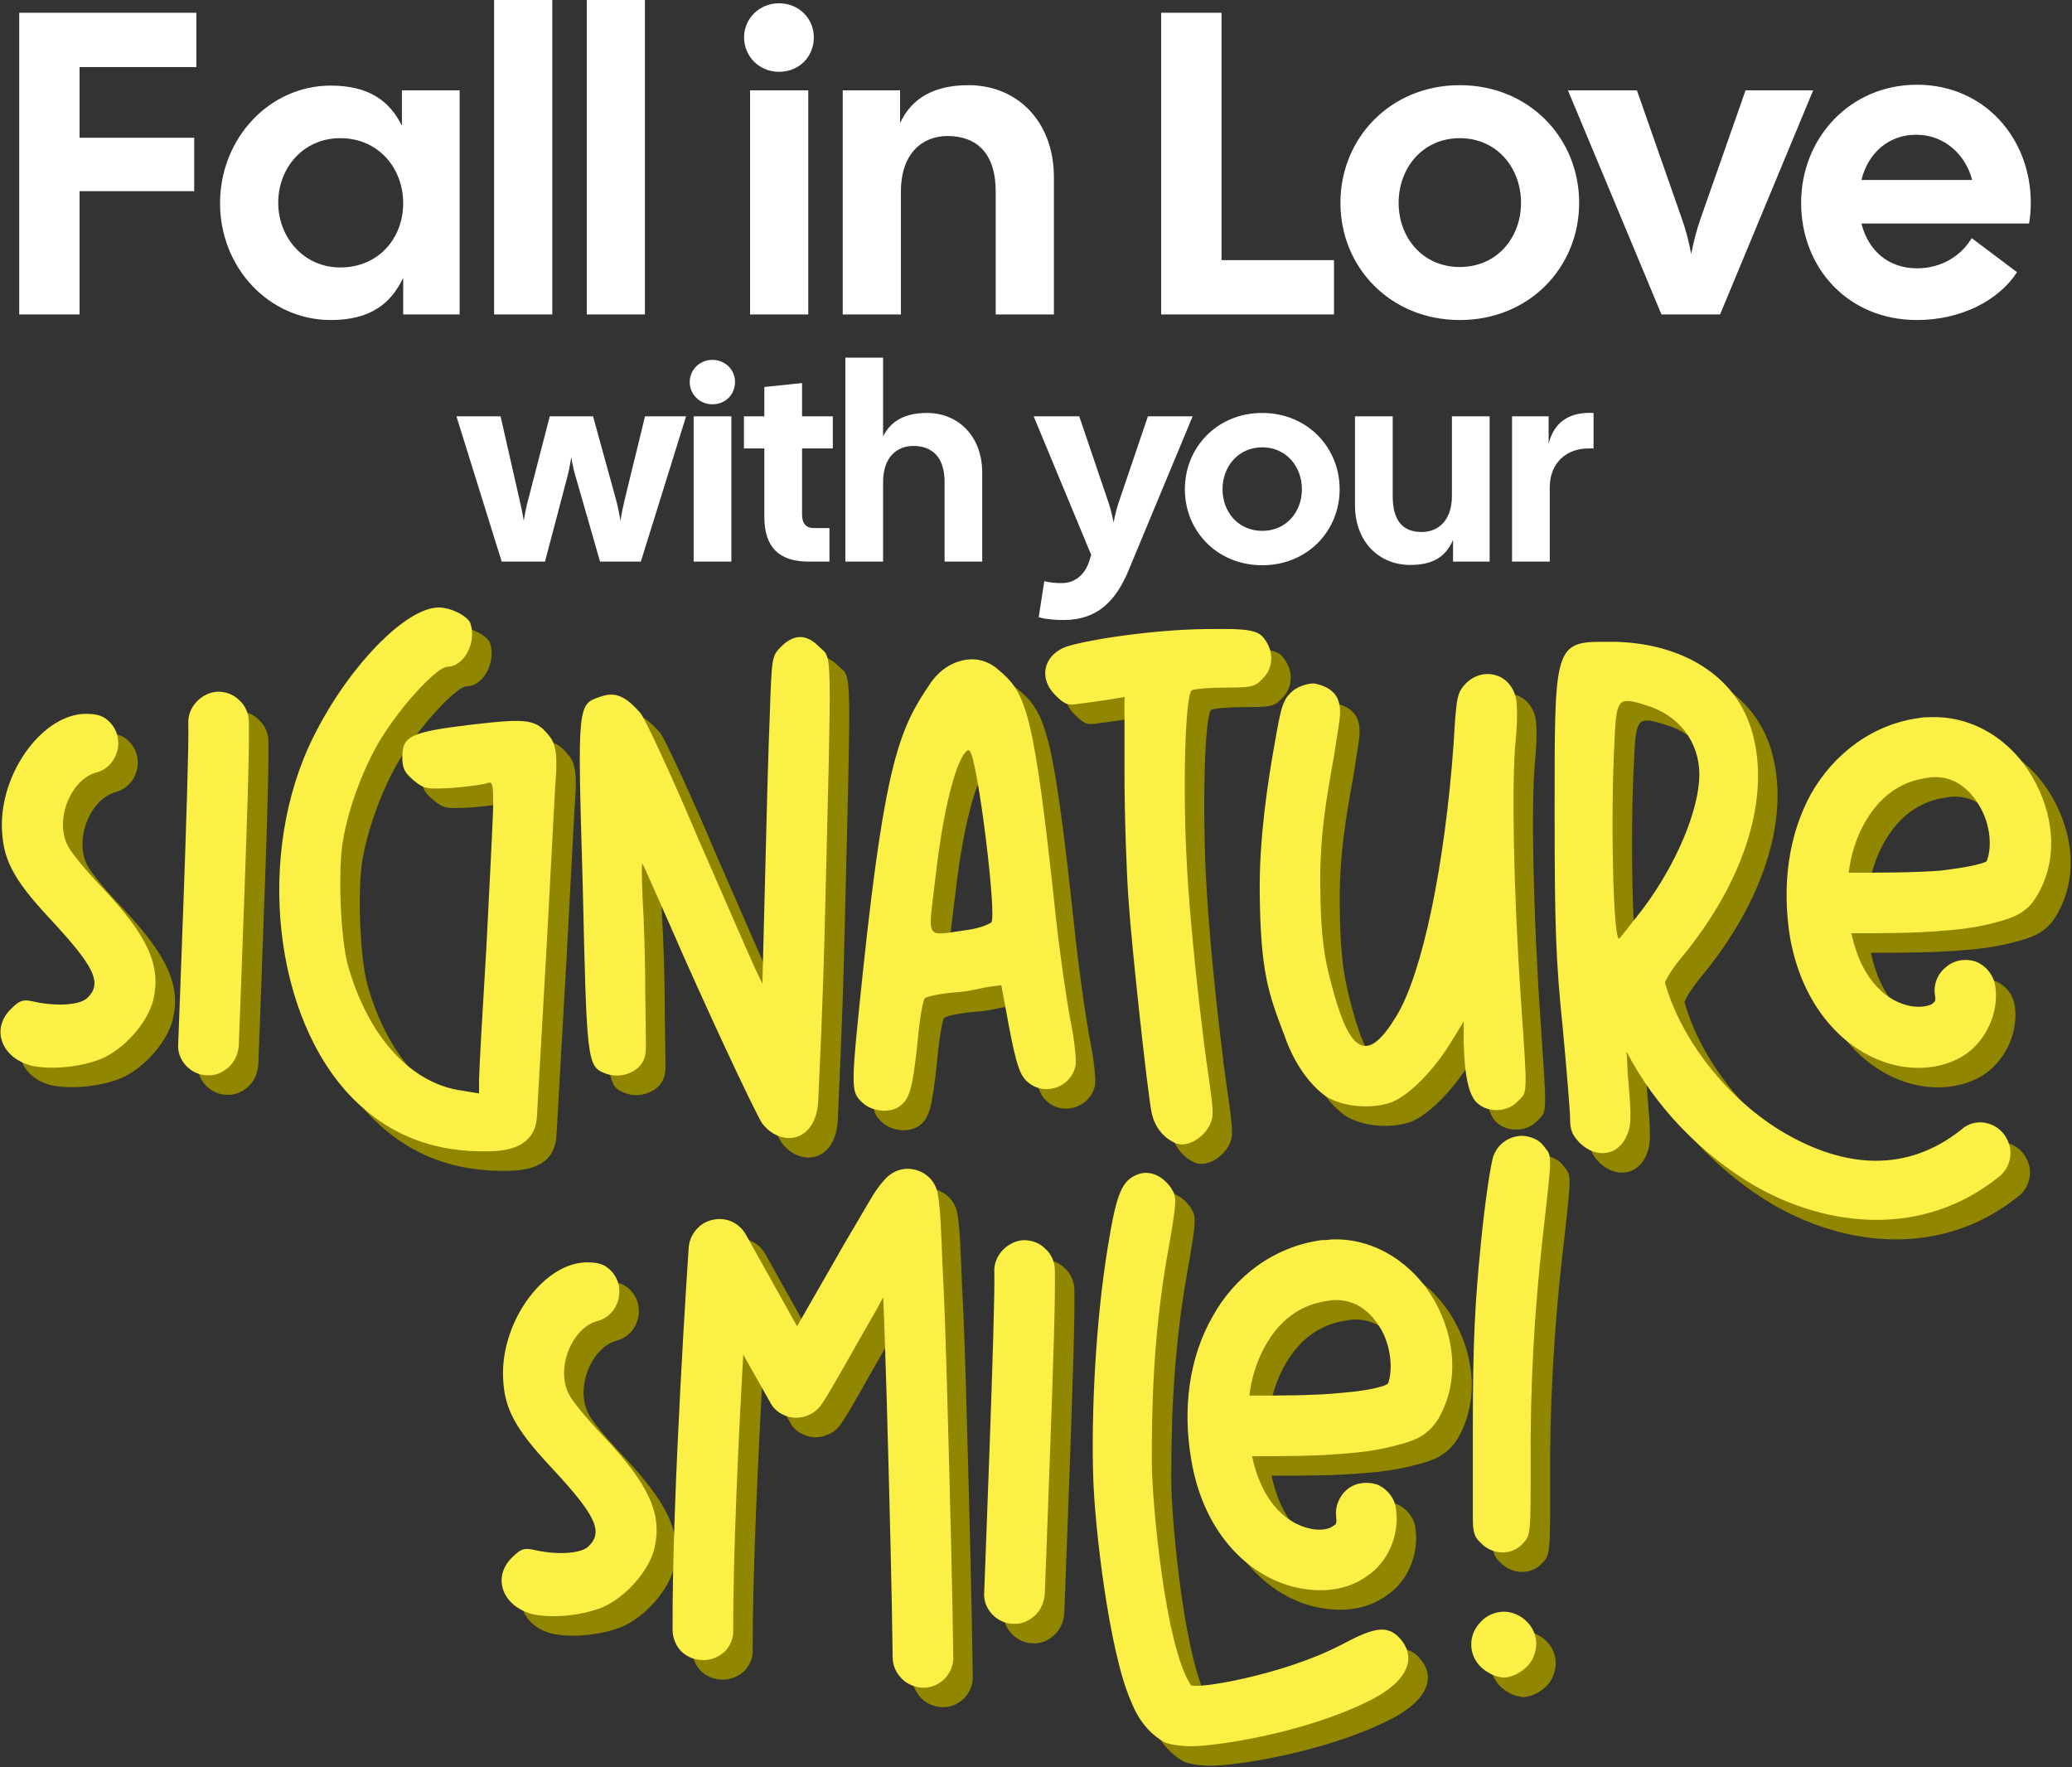
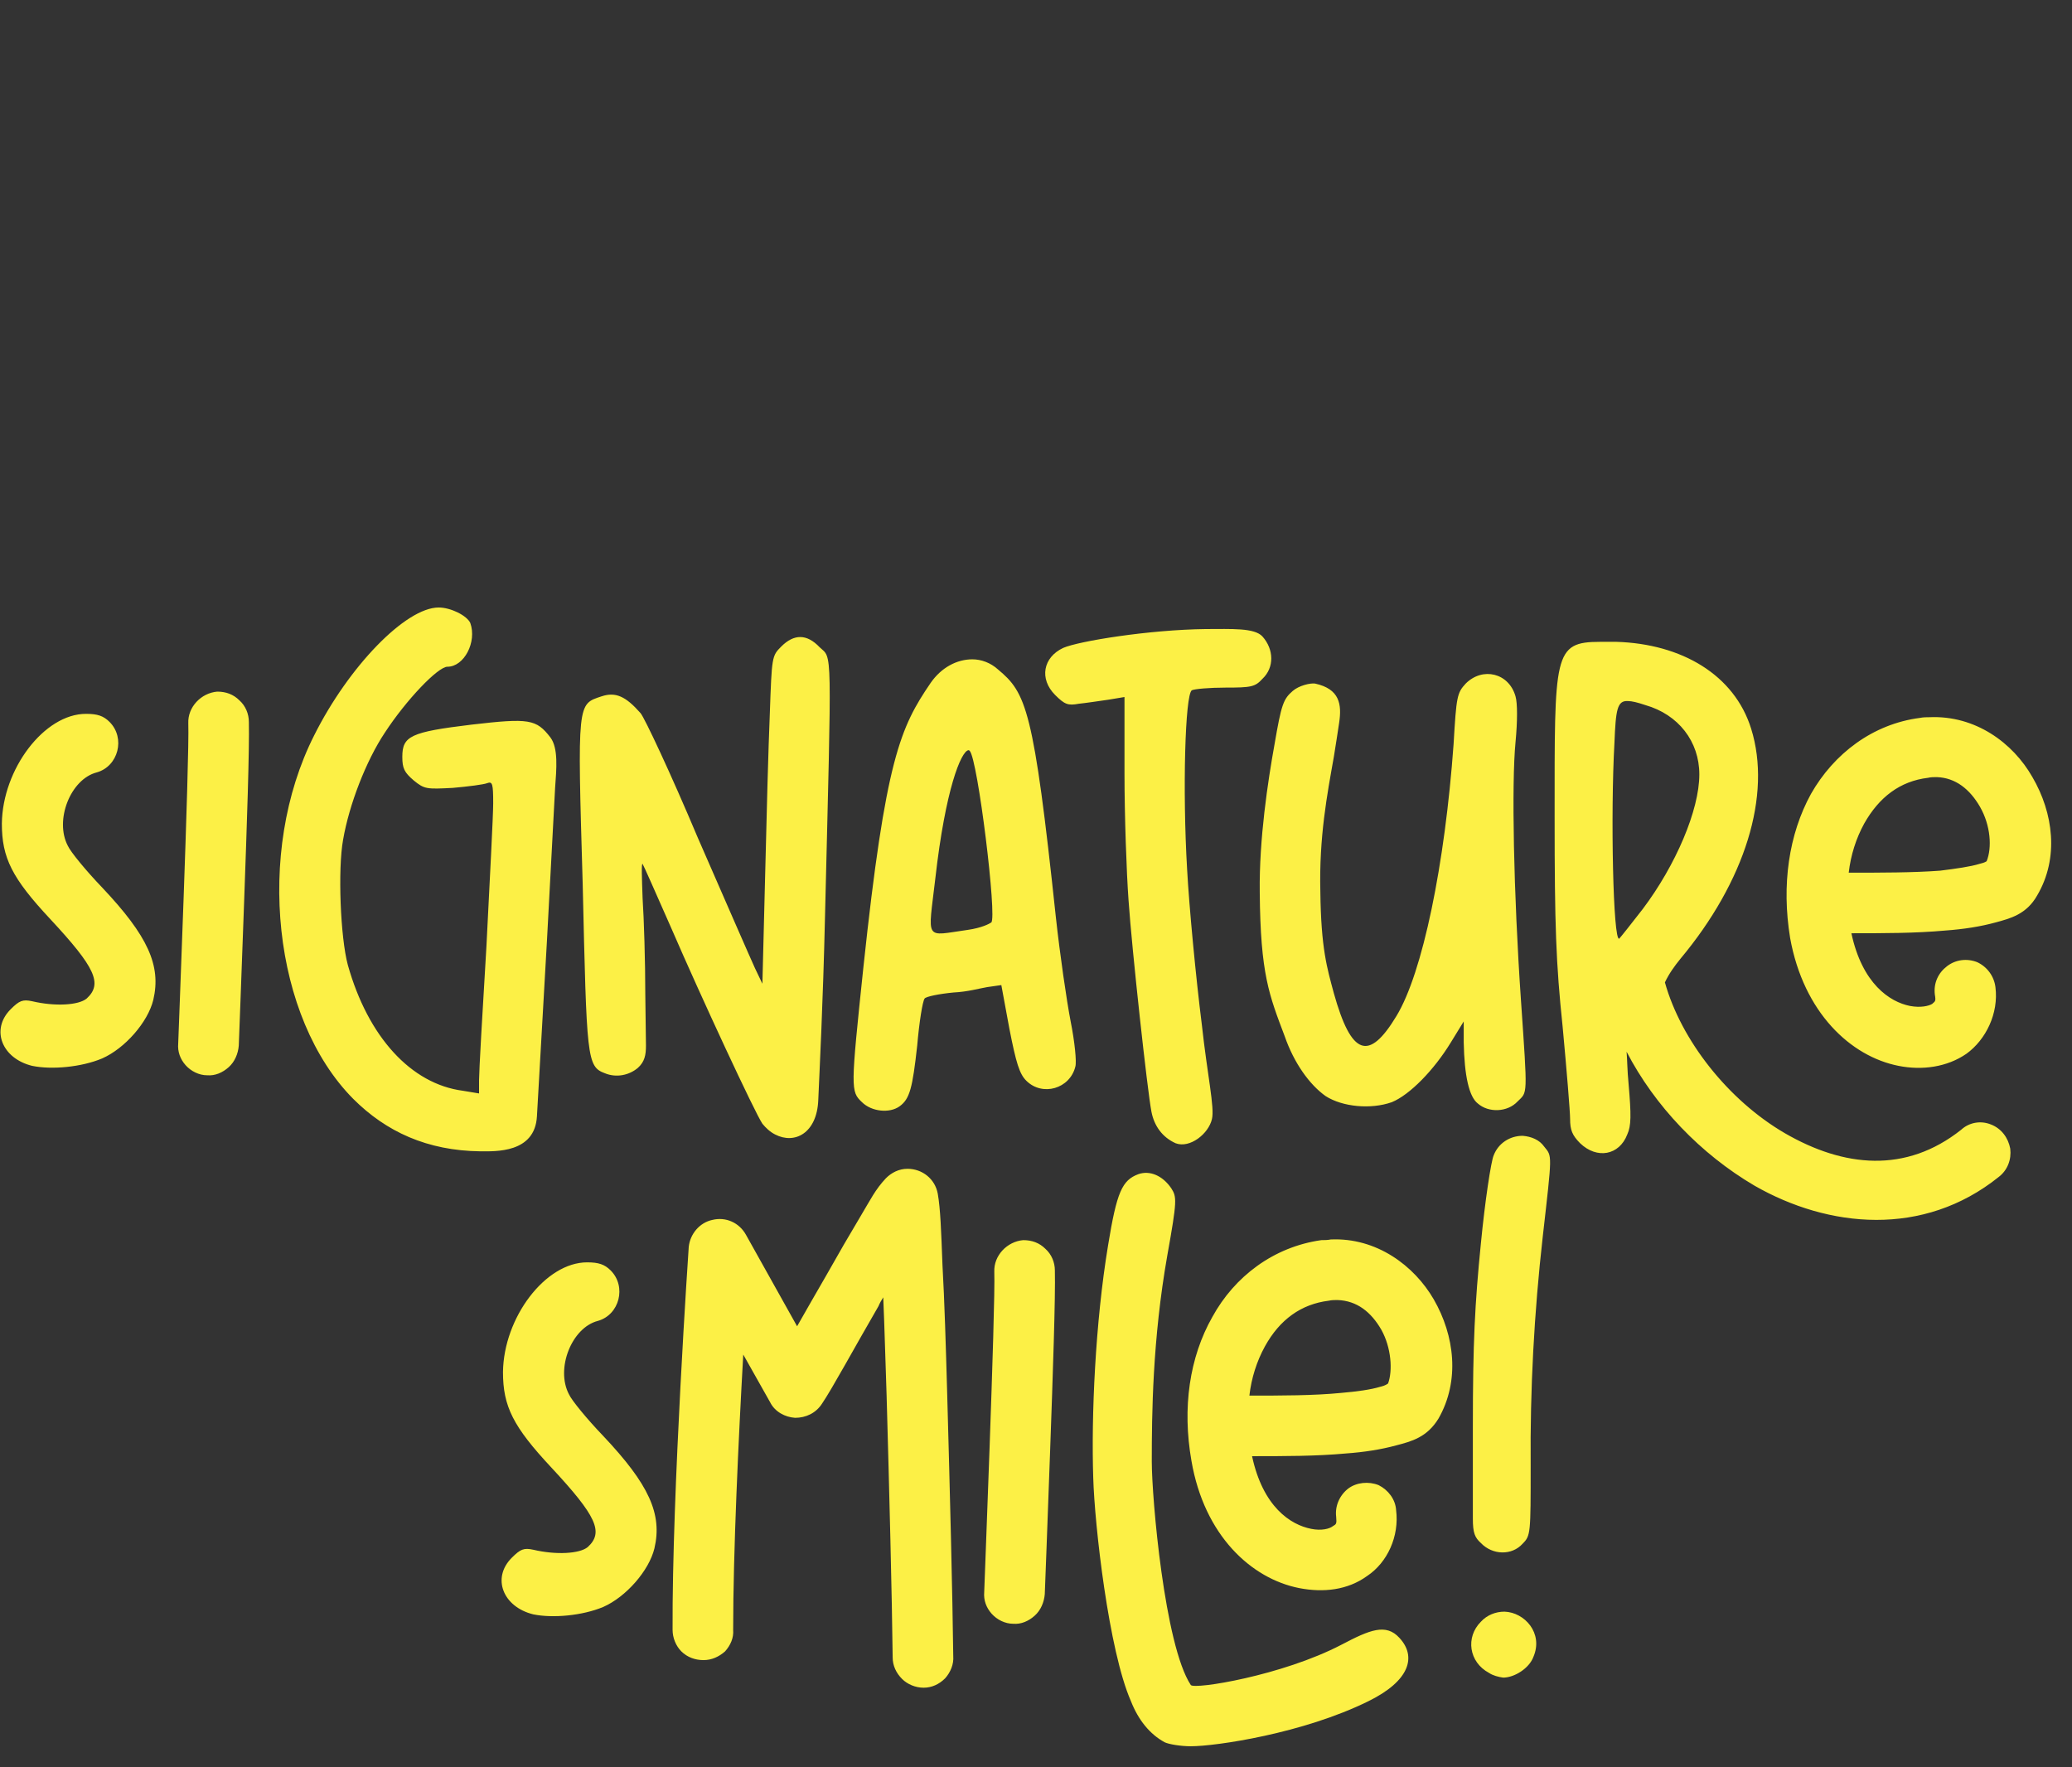
<svg xmlns="http://www.w3.org/2000/svg" width="100%" height="100%" viewBox="0 0 850 725" version="1.1" xml:space="preserve" style="fill-rule:evenodd;clip-rule:evenodd;stroke-linejoin:round;stroke-miterlimit:2;">
  <rect x="0" y="0" width="850" height="725" fill="#333333" stroke="none" />
  <g transform="matrix(1,0,0,1,-315.208,-256)">
    <g transform="matrix(2.926,0,0,2.926,-2318.19,-1356.29)">
-       <path d="M902.696,595.104L902.696,552.813L927.527,552.813L927.527,560.425L911.154,560.425L911.154,570.333L927.225,570.333L927.225,577.825L911.154,577.825L911.154,595.104L902.696,595.104ZM946.377,595.89C937.738,595.89 930.85,588.579 930.85,579.517C930.85,570.454 937.738,563.023 946.377,563.023C951.815,563.023 954.654,565.258 956.346,568.642L956.346,563.688L964.442,563.688L964.442,595.104L956.527,595.104L956.527,589.969C954.835,593.533 951.996,595.89 946.377,595.89ZM939.006,579.456C939.006,584.229 942.51,588.519 947.706,588.519C953.083,588.519 956.527,584.41 956.527,579.517C956.527,574.623 953.083,570.394 947.706,570.394C942.51,570.394 939.006,574.563 939.006,579.456ZM969.275,595.104L969.275,551L977.431,551L977.431,595.104L969.275,595.104ZM982.265,595.104L982.265,551L990.421,551L990.421,595.104L982.265,595.104ZM1005.16,595.104L1005.16,563.688L1013.32,563.688L1013.32,595.104L1005.16,595.104ZM1004.32,556.256C1004.32,553.658 1006.43,551.483 1009.21,551.483C1012.05,551.483 1014.1,553.658 1014.1,556.256C1014.1,558.975 1012.05,561.09 1009.21,561.09C1006.43,561.09 1004.32,558.915 1004.32,556.256ZM1018.15,595.104L1018.15,563.688L1026.19,563.688L1026.19,568.279C1027.82,564.775 1030.96,562.963 1035.79,562.963C1042.56,562.963 1047.76,567.977 1047.76,575.892L1047.76,595.104L1039.6,595.104L1039.6,577.885C1039.6,572.448 1036.88,570.092 1032.83,570.092C1029.39,570.092 1026.31,572.448 1026.31,577.885L1026.31,595.104L1018.15,595.104ZM1062.8,595.104L1062.8,552.813L1071.26,552.813L1071.26,587.492L1087.03,587.492L1087.03,595.104L1062.8,595.104ZM1104.67,595.89C1094.94,595.89 1087.93,588.519 1087.93,579.456C1087.93,570.394 1094.94,562.963 1104.67,562.963C1114.4,562.963 1121.4,570.394 1121.4,579.456C1121.4,588.519 1114.4,595.89 1104.67,595.89ZM1096.09,579.456C1096.09,584.35 1099.47,588.458 1104.67,588.458C1109.87,588.458 1113.25,584.35 1113.25,579.456C1113.25,574.563 1109.87,570.394 1104.67,570.394C1099.47,570.394 1096.09,574.563 1096.09,579.456ZM1132.94,595.104L1119.83,563.688L1129.5,563.688L1135.78,581.631C1136.33,583.142 1136.81,585.015 1137.11,586.646C1137.41,585.015 1137.9,583.142 1138.44,581.631L1144.73,563.688L1154.21,563.688L1141.16,595.104L1132.94,595.104ZM1168.77,595.89C1159.04,595.89 1152.52,588.519 1152.52,579.456C1152.52,570.394 1159.35,562.902 1168.77,562.902C1178.2,562.902 1184.72,570.394 1184.72,579.456C1184.72,580.363 1184.66,581.329 1184.48,582.356L1160.98,582.356C1161.88,586.042 1164.66,588.64 1168.77,588.64C1172.28,588.64 1174.99,586.827 1176.44,584.41L1182.79,589.183C1180.25,593.11 1174.99,595.89 1168.77,595.89ZM1160.98,576.254L1176.5,576.254C1175.6,572.75 1172.64,569.91 1168.65,569.91C1164.78,569.91 1161.88,572.508 1160.98,576.254ZM970.338,629.76L963.992,609.39L970.181,609.39L972.806,620.946C973.041,621.926 973.276,623.023 973.432,624.041C973.589,623.023 973.824,621.887 974.098,620.907L977.075,609.39L983.147,609.39L986.32,620.907C986.594,621.887 986.829,623.023 986.986,624.041C987.143,623.023 987.378,621.926 987.613,620.946L990.433,609.39L996.192,609.39L989.846,629.76L984.127,629.76L980.797,618.165C980.483,617.186 980.248,616.128 980.092,615.11C979.935,616.128 979.739,617.186 979.465,618.165L976.41,629.76L970.338,629.76ZM997.249,629.76L997.249,609.39L1002.54,609.39L1002.54,629.76L997.249,629.76ZM996.701,604.572C996.701,602.888 998.072,601.478 999.874,601.478C1001.72,601.478 1003.05,602.888 1003.05,604.572C1003.05,606.335 1001.72,607.706 999.874,607.706C998.072,607.706 996.701,606.296 996.701,604.572ZM1013.39,629.76C1009.35,629.76 1007.16,627.88 1007.16,623.453L1007.16,613.895L1004.3,613.895L1004.3,609.39L1007.16,609.39L1007.16,605.277L1012.45,604.729L1012.45,609.39L1016.76,609.39L1016.76,613.895L1012.45,613.895L1012.45,623.179C1012.45,624.472 1013.08,625.06 1014.09,625.06L1016.29,625.06L1016.29,629.76L1013.39,629.76ZM1018.52,629.76L1018.52,601.164L1023.81,601.164L1023.81,612.211C1024.9,610.017 1026.9,608.92 1029.96,608.92C1034.35,608.92 1037.71,612.172 1037.71,617.303L1037.71,629.76L1032.43,629.76L1032.43,618.596C1032.43,615.071 1030.66,613.543 1028.04,613.543C1025.81,613.543 1023.81,615.071 1023.81,618.596L1023.81,629.76L1018.52,629.76ZM1049.15,637.947C1048.1,637.947 1046.68,637.869 1045.63,637.556L1046.41,632.502C1047.19,632.698 1047.94,632.777 1048.8,632.777C1050.84,632.777 1052.13,631.484 1052.72,629.682L1052.99,628.82L1044.92,609.39L1051.31,609.39L1055.26,621.025C1055.62,622.004 1055.93,623.218 1056.13,624.276C1056.32,623.218 1056.63,622.004 1056.99,621.025L1060.94,609.39L1067.21,609.39L1058.2,631.053C1056.48,635.166 1053.93,637.947 1049.15,637.947ZM1076.97,630.27C1070.66,630.27 1066.12,625.49 1066.12,619.615C1066.12,613.739 1070.66,608.92 1076.97,608.92C1083.27,608.92 1087.82,613.739 1087.82,619.615C1087.82,625.49 1083.27,630.27 1076.97,630.27ZM1071.4,619.615C1071.4,622.788 1073.6,625.451 1076.97,625.451C1080.34,625.451 1082.53,622.788 1082.53,619.615C1082.53,616.442 1080.34,613.739 1076.97,613.739C1073.6,613.739 1071.4,616.442 1071.4,619.615ZM1097.73,630.23C1093.34,630.23 1089.97,626.979 1089.97,621.847L1089.97,609.39L1095.26,609.39L1095.26,620.555C1095.26,624.08 1096.71,625.608 1099.33,625.608C1101.57,625.608 1103.56,624.08 1103.56,620.555L1103.56,609.39L1108.85,609.39L1108.85,629.76L1103.72,629.76L1103.72,626.705C1102.74,629.055 1100.9,630.23 1097.73,630.23ZM1111.99,629.76L1111.99,609.39L1117.12,609.39L1117.12,613.269C1117.82,610.331 1119.9,608.725 1123.42,608.92L1123.42,613.895L1122.68,613.895C1119.62,613.895 1117.28,615.932 1117.28,619.34L1117.28,629.76L1111.99,629.76Z" style="fill:white;" />
-     </g>
+       </g>
    <g transform="matrix(4.57,0,0,4.57,-3767.25,-2548.5)">
-       <path d="M904.236,710.44C902.364,711.225 899.705,711.467 897.953,711.104C895.234,710.44 894.207,707.842 896.02,706.029C896.805,705.244 897.107,705.123 897.953,705.304C900.007,705.788 902.122,705.667 902.847,705.062C904.297,703.733 903.632,702.283 899.584,697.933C896.141,694.248 895.234,692.435 895.234,689.354C895.295,684.46 899.041,679.506 902.786,679.506C903.814,679.506 904.357,679.687 904.901,680.231C906.351,681.681 905.686,684.219 903.753,684.762C901.397,685.367 899.947,689.052 901.155,691.348C901.397,691.892 902.786,693.583 904.236,695.094C908.345,699.444 909.553,702.102 908.828,705.183C908.345,707.177 906.291,709.533 904.236,710.44ZM914.568,677.512C915.353,677.512 916.018,677.754 916.561,678.298C917.105,678.781 917.407,679.506 917.407,680.231C917.468,682.587 917.226,689.596 916.984,696.302C916.743,703.069 916.501,709.292 916.501,709.292C916.441,710.017 916.139,710.742 915.595,711.225C915.051,711.708 914.386,712.01 913.661,711.95C912.936,711.95 912.211,711.588 911.728,711.044C911.245,710.5 911.003,709.835 911.064,709.11C911.064,709.11 911.305,702.827 911.547,696.121C911.789,689.354 912.03,681.923 911.97,680.352C911.909,678.902 913.118,677.633 914.568,677.512ZM926.772,714.065C919.582,706.815 917.951,691.952 923.268,681.44C926.349,675.277 931.484,669.96 934.445,669.96C935.532,669.96 936.982,670.685 937.284,671.35C937.889,673.042 936.741,675.277 935.23,675.277C934.384,675.277 931.545,678.237 929.611,681.198C927.92,683.735 926.409,687.662 925.866,690.804C925.382,693.462 925.624,699.565 926.289,702.042C928.101,708.506 931.968,712.735 936.62,713.34L938.07,713.581L938.07,712.373C938.07,711.648 938.372,706.271 938.734,700.35C939.036,694.369 939.339,688.629 939.339,687.542C939.339,685.79 939.278,685.548 938.795,685.729C938.493,685.85 937.103,686.031 935.714,686.152C933.357,686.273 933.176,686.273 932.209,685.487C931.364,684.762 931.182,684.4 931.182,683.373C931.182,681.5 931.907,681.137 937.405,680.473C942.601,679.869 943.205,679.99 944.474,681.621C945.199,682.587 945.018,684.46 944.897,686.152L944.172,699.746L943.266,715.635C943.084,718.958 939.52,718.777 938.191,718.777C933.418,718.717 929.732,717.025 926.772,714.065ZM964.653,717.267C964.17,717.025 963.807,716.662 963.505,716.3C962.841,715.333 958.007,704.942 955.289,698.658C953.959,695.638 952.811,693.04 952.751,692.979C952.63,692.858 952.691,694.308 952.751,696.06C952.872,697.873 952.993,701.74 952.993,704.7L953.053,709.292C953.053,710.137 952.932,710.742 952.328,711.285C951.543,711.95 950.395,712.192 949.368,711.769C947.736,711.165 947.736,710.44 947.374,694.792C946.891,678.358 946.891,678.66 949.066,677.935C950.334,677.512 951.241,677.935 952.57,679.446C952.932,679.869 955.289,684.883 957.705,690.623C960.182,696.302 962.478,701.558 962.841,702.344L963.505,703.733L963.747,694.187C963.868,688.931 964.049,682.346 964.17,679.506C964.351,674.371 964.351,674.31 965.197,673.465C966.345,672.317 967.493,672.317 968.641,673.525C969.789,674.612 969.728,672.981 969.124,697.752C968.943,705.546 968.641,711.346 968.52,714.185C968.399,717.146 966.405,718.173 964.653,717.267ZM982.355,674.612C983.141,674.612 983.986,674.915 984.651,675.519C987.189,677.633 987.853,679.023 989.847,697.752C990.209,701.075 990.814,705.244 991.176,707.117C991.539,708.929 991.72,710.742 991.599,711.165C991.116,713.158 988.639,713.883 987.189,712.433C986.584,711.829 986.282,710.862 985.678,707.781L984.953,703.854L983.684,704.035C982.959,704.156 981.932,704.458 980.664,704.519C979.395,704.64 978.186,704.881 978.066,705.062C977.884,705.304 977.582,707.177 977.401,709.292C976.978,713.098 976.736,714.065 975.83,714.729C974.924,715.394 973.293,715.212 972.447,714.367C971.42,713.4 971.42,713.219 972.568,702.283C974.561,683.554 975.891,680.715 978.609,676.727C979.576,675.337 980.966,674.612 982.355,674.612ZM981.993,682.769C981.328,682.89 979.939,686.273 979.032,694.248C978.368,699.987 978.005,699.444 981.932,698.9C983.201,698.719 983.866,698.356 984.047,698.235C984.591,697.873 982.839,683.554 982.114,682.829C982.053,682.769 982.053,682.769 981.993,682.769ZM1000.6,718.052C999.393,717.508 998.668,716.481 998.426,715.212C998.064,713.34 996.674,700.652 996.372,696.242C996.191,693.765 996.009,688.629 996.009,684.883L996.009,677.996L994.559,678.237C993.714,678.358 992.505,678.54 991.901,678.6C990.934,678.781 990.632,678.66 989.786,677.815C988.336,676.365 988.699,674.431 990.511,673.585C991.901,672.981 998.184,671.954 1003.32,671.894C1005.62,671.894 1007.67,671.773 1008.39,672.558C1009.42,673.706 1009.48,675.337 1008.39,676.365C1007.73,677.09 1007.37,677.15 1005.07,677.15C1003.62,677.15 1002.29,677.271 1002.05,677.392C1001.45,677.815 1001.21,686.333 1001.63,693.462C1001.81,696.785 1002.41,703.129 1002.96,707.479C1003.44,711.89 1004.11,714.85 1003.86,715.877C1003.56,717.206 1001.87,718.535 1000.6,718.052ZM1027.73,714.487C1026.94,713.883 1026.52,712.01 1026.46,708.99L1026.46,707.117L1025.31,708.99C1023.8,711.467 1021.63,713.702 1020,714.367C1018.12,715.031 1015.58,714.79 1014.07,713.823C1012.62,712.796 1011.23,710.862 1010.39,708.446C1009,704.76 1008.21,702.887 1008.15,695.517C1008.09,690.744 1008.88,685.548 1009.48,682.225C1010.09,678.66 1010.27,678.177 1011.11,677.452C1011.66,676.969 1012.68,676.727 1013.11,676.787C1015.34,677.271 1015.52,678.66 1015.28,680.292C1015.16,681.137 1014.98,682.225 1014.8,683.373C1014.2,686.756 1013.47,690.562 1013.59,695.456C1013.65,700.592 1014.2,702.344 1014.8,704.579C1016.37,710.198 1017.94,710.742 1020.42,706.633C1022.77,702.767 1024.77,693.04 1025.55,682.225C1025.8,677.935 1025.86,677.633 1026.64,676.787C1028.15,675.277 1030.51,675.821 1031.11,677.935C1031.29,678.54 1031.29,680.171 1031.11,682.044C1030.75,685.729 1030.93,695.517 1031.6,705.244C1032.2,714.004 1032.2,713.4 1031.29,714.306C1030.39,715.273 1028.69,715.333 1027.73,714.487ZM1071.11,716.844C1071.83,716.179 1072.86,715.998 1073.77,716.36C1074.73,716.723 1075.34,717.569 1075.52,718.535C1075.64,719.502 1075.28,720.469 1074.49,721.073C1067.72,726.51 1059.2,725.665 1052.56,721.858C1047.73,719.019 1043.62,714.729 1041.08,709.835C1041.14,710.5 1041.14,711.527 1041.26,712.735C1041.5,715.515 1041.5,716.481 1041.14,717.267C1040.42,719.14 1038.42,719.502 1036.91,718.052C1036.19,717.327 1036.01,716.844 1036.01,715.877C1036.01,715.212 1035.7,711.467 1035.34,707.6C1034.74,701.86 1034.62,698.537 1034.62,688.75C1034.62,674.129 1034.5,673.042 1038.72,673.042L1040.17,673.042C1046.03,673.223 1050.75,676.002 1052.26,680.835C1054.13,686.817 1051.71,694.55 1045.91,701.498C1045.37,702.163 1044.89,702.827 1044.52,703.612C1045.97,708.808 1050.2,714.185 1055.28,717.146C1060.6,720.227 1066.15,720.771 1071.11,716.844ZM1040.42,699.685C1040.54,699.565 1041.5,698.356 1042.53,697.027C1045.49,693.1 1047.61,688.146 1047.61,684.944C1047.61,681.983 1045.73,679.567 1042.77,678.721C1042.05,678.479 1041.56,678.358 1041.2,678.358C1040.23,678.298 1040.11,679.144 1039.99,682.104C1039.63,688.508 1039.87,699.987 1040.42,699.685ZM1077.51,685.185C1079.38,688.387 1079.93,692.435 1077.93,695.819C1076.97,697.51 1075.52,697.873 1074.19,698.235C1072.86,698.598 1071.35,698.84 1069.66,698.96C1067,699.202 1064.1,699.202 1061.26,699.202C1062.23,703.733 1064.7,705.365 1066.52,705.727C1067.48,705.908 1068.21,705.727 1068.51,705.546C1068.75,705.304 1068.87,705.365 1068.75,704.7C1068.63,703.673 1069.05,702.767 1069.84,702.163C1070.62,701.558 1071.65,701.437 1072.56,701.8C1073.46,702.223 1074.07,703.069 1074.19,704.035C1074.49,706.392 1073.34,708.748 1071.59,710.017C1069.84,711.225 1067.6,711.527 1065.49,711.104C1061.2,710.258 1056.97,706.331 1055.76,699.625C1054.98,694.852 1055.64,690.321 1057.63,686.696C1059.69,683.071 1063.19,680.412 1067.42,679.869C1067.72,679.808 1068.03,679.808 1068.27,679.808C1072.38,679.627 1075.76,682.104 1077.51,685.185ZM1073.4,692.737C1073.89,691.529 1073.77,689.535 1072.8,687.844C1071.89,686.273 1070.62,685.246 1068.93,685.185C1068.63,685.185 1068.39,685.185 1068.15,685.246C1065.61,685.548 1063.74,686.998 1062.41,689.354C1061.68,690.683 1061.2,692.194 1061.02,693.765C1063.86,693.765 1066.82,693.765 1069.23,693.583C1070.68,693.402 1071.95,693.221 1072.74,692.979C1072.98,692.919 1073.22,692.858 1073.4,692.737ZM949.22,759.676C947.347,760.461 944.689,760.703 942.937,760.341C940.218,759.676 939.191,757.078 941.003,755.266C941.789,754.48 942.091,754.359 942.937,754.541C944.991,755.024 947.105,754.903 947.83,754.299C949.28,752.97 948.616,751.52 944.568,747.17C941.124,743.484 940.218,741.672 940.218,738.591C940.278,733.697 944.024,728.743 947.77,728.743C948.797,728.743 949.341,728.924 949.884,729.468C951.334,730.918 950.67,733.455 948.737,733.999C946.38,734.603 944.93,738.289 946.139,740.584C946.38,741.128 947.77,742.82 949.22,744.33C953.328,748.68 954.537,751.339 953.812,754.42C953.328,756.414 951.274,758.77 949.22,759.676ZM980.093,740.524C980.334,749.103 980.576,758.709 980.637,764.086C980.697,764.811 980.395,765.536 979.912,766.08C979.368,766.624 978.703,766.926 977.978,766.926C977.253,766.926 976.528,766.624 976.045,766.141C975.501,765.597 975.199,764.932 975.199,764.207C975.139,758.83 974.897,749.224 974.655,740.705C974.534,737.382 974.474,734.603 974.353,731.884C974.172,732.186 974.051,732.368 973.93,732.67C971.755,736.416 969.762,740.101 968.855,741.43C968.312,742.276 967.405,742.699 966.439,742.699C965.532,742.639 964.626,742.155 964.203,741.309L961.787,737.02C961.364,744.511 960.88,754.722 960.88,761.73C960.941,762.455 960.639,763.12 960.155,763.664C959.612,764.147 958.947,764.449 958.222,764.449C957.497,764.449 956.772,764.207 956.228,763.664C955.745,763.18 955.443,762.455 955.443,761.73C955.382,749.466 956.893,727.353 956.893,727.353C957.014,726.205 957.859,725.178 959.007,724.936C960.216,724.634 961.424,725.178 962.028,726.266L966.62,734.482C967.405,733.093 968.312,731.522 969.218,729.951C970.305,728.018 971.393,726.145 972.299,724.634C973.205,723.124 973.628,722.218 974.595,721.191C975.078,720.707 975.743,720.345 976.528,720.345C977.857,720.345 979.005,721.251 979.247,722.58C979.489,723.97 979.549,725.843 979.67,728.984C979.851,732.186 979.972,736.234 980.093,740.524ZM986.92,726.749C987.705,726.749 988.37,726.991 988.914,727.534C989.457,728.018 989.759,728.743 989.759,729.468C989.82,731.824 989.578,738.832 989.337,745.539C989.095,752.305 988.853,758.528 988.853,758.528C988.793,759.253 988.491,759.978 987.947,760.461C987.403,760.945 986.739,761.247 986.014,761.186C985.289,761.186 984.564,760.824 984.08,760.28C983.597,759.736 983.355,759.072 983.416,758.347C983.416,758.347 983.657,752.064 983.899,745.357C984.141,738.591 984.382,731.159 984.322,729.589C984.262,728.139 985.47,726.87 986.92,726.749ZM1023.77,732.066C1025.65,735.328 1026.13,739.376 1024.2,742.759C1023.17,744.451 1021.78,744.814 1020.39,745.176C1019.06,745.539 1017.55,745.78 1015.86,745.901C1013.26,746.143 1010.3,746.143 1007.46,746.143C1008.43,750.674 1010.9,752.305 1012.78,752.668C1013.68,752.849 1014.41,752.668 1014.71,752.426C1015.01,752.245 1015.07,752.245 1015.01,751.58C1014.89,750.614 1015.32,749.647 1016.1,749.043C1016.83,748.499 1017.91,748.378 1018.82,748.741C1019.67,749.164 1020.33,750.009 1020.39,750.976C1020.69,753.332 1019.61,755.689 1017.79,756.897C1016.04,758.166 1013.87,758.407 1011.69,757.984C1007.4,757.139 1003.17,753.272 1002.02,746.566C1001.18,741.793 1001.84,737.261 1003.9,733.636C1005.89,730.011 1009.39,727.353 1013.68,726.749C1013.93,726.749 1014.23,726.749 1014.53,726.689C1018.64,726.507 1022.02,729.045 1023.77,732.066ZM1019.67,739.618C1020.09,738.47 1019.97,736.416 1019.06,734.784C1018.15,733.214 1016.89,732.186 1015.13,732.126C1014.89,732.126 1014.59,732.126 1014.35,732.186C1011.87,732.489 1009.94,733.878 1008.61,736.295C1007.88,737.624 1007.4,739.134 1007.22,740.705C1010.06,740.705 1013.02,740.705 1015.44,740.464C1016.89,740.343 1018.15,740.161 1018.94,739.92C1019.18,739.859 1019.42,739.799 1019.67,739.618ZM1015.5,763.059C1018.03,761.73 1019.48,761.126 1020.69,762.455C1022.26,764.147 1021.6,766.322 1017.91,768.134C1012.05,771.034 1004.2,772.182 1001.96,772.182C1001.06,772.182 999.97,772.001 999.607,771.82C998.278,771.095 997.251,769.826 996.587,768.134C994.593,763.603 993.324,752.305 993.203,748.076C993.022,742.518 993.384,734.18 994.532,727.232C995.318,722.399 995.801,721.372 997.251,720.828C998.278,720.466 999.426,720.949 1000.21,722.097C1000.7,722.882 1000.75,723.124 999.849,728.139C998.52,735.691 998.459,742.397 998.459,746.626C998.459,749.889 999.607,763.12 1001.96,766.684C1002.27,767.107 1010.18,765.839 1015.5,763.059ZM1031.75,717.384C1032.53,717.445 1033.26,717.747 1033.68,718.351C1034.41,719.257 1034.41,718.895 1033.56,726.386C1032.78,733.274 1032.41,740.161 1032.47,746.989C1032.47,753.091 1032.47,753.272 1031.75,753.997C1030.78,755.084 1029.03,755.024 1028,753.936C1027.46,753.453 1027.28,753.03 1027.28,751.761L1027.28,743.545C1027.28,735.872 1027.46,732.489 1028,727.051C1028.37,723.245 1028.91,719.68 1029.15,719.136C1029.57,718.049 1030.6,717.384 1031.75,717.384ZM1030.12,760.099C1031.93,760.159 1033.62,762.032 1032.72,764.147C1032.35,765.174 1031.02,766.02 1030,766.02C1029.57,765.959 1029.09,765.839 1028.73,765.597C1026.92,764.63 1026.61,762.395 1028,761.005C1028.55,760.401 1029.33,760.099 1030.12,760.099Z" style="fill:rgb(145,134,0);" />
-     </g>
+       </g>
    <g transform="matrix(4.57,0,0,4.57,-3775.25,-2556.5)">
      <path d="M904.236,710.44C902.364,711.225 899.705,711.467 897.953,711.104C895.234,710.44 894.207,707.842 896.02,706.029C896.805,705.244 897.107,705.123 897.953,705.304C900.007,705.788 902.122,705.667 902.847,705.062C904.297,703.733 903.632,702.283 899.584,697.933C896.141,694.248 895.234,692.435 895.234,689.354C895.295,684.46 899.041,679.506 902.786,679.506C903.814,679.506 904.357,679.687 904.901,680.231C906.351,681.681 905.686,684.219 903.753,684.762C901.397,685.367 899.947,689.052 901.155,691.348C901.397,691.892 902.786,693.583 904.236,695.094C908.345,699.444 909.553,702.102 908.828,705.183C908.345,707.177 906.291,709.533 904.236,710.44ZM914.568,677.512C915.353,677.512 916.018,677.754 916.561,678.298C917.105,678.781 917.407,679.506 917.407,680.231C917.468,682.587 917.226,689.596 916.984,696.302C916.743,703.069 916.501,709.292 916.501,709.292C916.441,710.017 916.139,710.742 915.595,711.225C915.051,711.708 914.386,712.01 913.661,711.95C912.936,711.95 912.211,711.588 911.728,711.044C911.245,710.5 911.003,709.835 911.064,709.11C911.064,709.11 911.305,702.827 911.547,696.121C911.789,689.354 912.03,681.923 911.97,680.352C911.909,678.902 913.118,677.633 914.568,677.512ZM926.772,714.065C919.582,706.815 917.951,691.952 923.268,681.44C926.349,675.277 931.484,669.96 934.445,669.96C935.532,669.96 936.982,670.685 937.284,671.35C937.889,673.042 936.741,675.277 935.23,675.277C934.384,675.277 931.545,678.237 929.611,681.198C927.92,683.735 926.409,687.662 925.866,690.804C925.382,693.462 925.624,699.565 926.289,702.042C928.101,708.506 931.968,712.735 936.62,713.34L938.07,713.581L938.07,712.373C938.07,711.648 938.372,706.271 938.734,700.35C939.036,694.369 939.339,688.629 939.339,687.542C939.339,685.79 939.278,685.548 938.795,685.729C938.493,685.85 937.103,686.031 935.714,686.152C933.357,686.273 933.176,686.273 932.209,685.487C931.364,684.762 931.182,684.4 931.182,683.373C931.182,681.5 931.907,681.137 937.405,680.473C942.601,679.869 943.205,679.99 944.474,681.621C945.199,682.587 945.018,684.46 944.897,686.152L944.172,699.746L943.266,715.635C943.084,718.958 939.52,718.777 938.191,718.777C933.418,718.717 929.732,717.025 926.772,714.065ZM964.653,717.267C964.17,717.025 963.807,716.662 963.505,716.3C962.841,715.333 958.007,704.942 955.289,698.658C953.959,695.638 952.811,693.04 952.751,692.979C952.63,692.858 952.691,694.308 952.751,696.06C952.872,697.873 952.993,701.74 952.993,704.7L953.053,709.292C953.053,710.137 952.932,710.742 952.328,711.285C951.543,711.95 950.395,712.192 949.368,711.769C947.736,711.165 947.736,710.44 947.374,694.792C946.891,678.358 946.891,678.66 949.066,677.935C950.334,677.512 951.241,677.935 952.57,679.446C952.932,679.869 955.289,684.883 957.705,690.623C960.182,696.302 962.478,701.558 962.841,702.344L963.505,703.733L963.747,694.187C963.868,688.931 964.049,682.346 964.17,679.506C964.351,674.371 964.351,674.31 965.197,673.465C966.345,672.317 967.493,672.317 968.641,673.525C969.789,674.612 969.728,672.981 969.124,697.752C968.943,705.546 968.641,711.346 968.52,714.185C968.399,717.146 966.405,718.173 964.653,717.267ZM982.355,674.612C983.141,674.612 983.986,674.915 984.651,675.519C987.189,677.633 987.853,679.023 989.847,697.752C990.209,701.075 990.814,705.244 991.176,707.117C991.539,708.929 991.72,710.742 991.599,711.165C991.116,713.158 988.639,713.883 987.189,712.433C986.584,711.829 986.282,710.862 985.678,707.781L984.953,703.854L983.684,704.035C982.959,704.156 981.932,704.458 980.664,704.519C979.395,704.64 978.186,704.881 978.066,705.062C977.884,705.304 977.582,707.177 977.401,709.292C976.978,713.098 976.736,714.065 975.83,714.729C974.924,715.394 973.293,715.212 972.447,714.367C971.42,713.4 971.42,713.219 972.568,702.283C974.561,683.554 975.891,680.715 978.609,676.727C979.576,675.337 980.966,674.612 982.355,674.612ZM981.993,682.769C981.328,682.89 979.939,686.273 979.032,694.248C978.368,699.987 978.005,699.444 981.932,698.9C983.201,698.719 983.866,698.356 984.047,698.235C984.591,697.873 982.839,683.554 982.114,682.829C982.053,682.769 982.053,682.769 981.993,682.769ZM1000.6,718.052C999.393,717.508 998.668,716.481 998.426,715.212C998.064,713.34 996.674,700.652 996.372,696.242C996.191,693.765 996.009,688.629 996.009,684.883L996.009,677.996L994.559,678.237C993.714,678.358 992.505,678.54 991.901,678.6C990.934,678.781 990.632,678.66 989.786,677.815C988.336,676.365 988.699,674.431 990.511,673.585C991.901,672.981 998.184,671.954 1003.32,671.894C1005.62,671.894 1007.67,671.773 1008.39,672.558C1009.42,673.706 1009.48,675.337 1008.39,676.365C1007.73,677.09 1007.37,677.15 1005.07,677.15C1003.62,677.15 1002.29,677.271 1002.05,677.392C1001.45,677.815 1001.21,686.333 1001.63,693.462C1001.81,696.785 1002.41,703.129 1002.96,707.479C1003.44,711.89 1004.11,714.85 1003.86,715.877C1003.56,717.206 1001.87,718.535 1000.6,718.052ZM1027.73,714.487C1026.94,713.883 1026.52,712.01 1026.46,708.99L1026.46,707.117L1025.31,708.99C1023.8,711.467 1021.63,713.702 1020,714.367C1018.12,715.031 1015.58,714.79 1014.07,713.823C1012.62,712.796 1011.23,710.862 1010.39,708.446C1009,704.76 1008.21,702.887 1008.15,695.517C1008.09,690.744 1008.88,685.548 1009.48,682.225C1010.09,678.66 1010.27,678.177 1011.11,677.452C1011.66,676.969 1012.68,676.727 1013.11,676.787C1015.34,677.271 1015.52,678.66 1015.28,680.292C1015.16,681.137 1014.98,682.225 1014.8,683.373C1014.2,686.756 1013.47,690.562 1013.59,695.456C1013.65,700.592 1014.2,702.344 1014.8,704.579C1016.37,710.198 1017.94,710.742 1020.42,706.633C1022.77,702.767 1024.77,693.04 1025.55,682.225C1025.8,677.935 1025.86,677.633 1026.64,676.787C1028.15,675.277 1030.51,675.821 1031.11,677.935C1031.29,678.54 1031.29,680.171 1031.11,682.044C1030.75,685.729 1030.93,695.517 1031.6,705.244C1032.2,714.004 1032.2,713.4 1031.29,714.306C1030.39,715.273 1028.69,715.333 1027.73,714.487ZM1071.11,716.844C1071.83,716.179 1072.86,715.998 1073.77,716.36C1074.73,716.723 1075.34,717.569 1075.52,718.535C1075.64,719.502 1075.28,720.469 1074.49,721.073C1067.72,726.51 1059.2,725.665 1052.56,721.858C1047.73,719.019 1043.62,714.729 1041.08,709.835C1041.14,710.5 1041.14,711.527 1041.26,712.735C1041.5,715.515 1041.5,716.481 1041.14,717.267C1040.42,719.14 1038.42,719.502 1036.91,718.052C1036.19,717.327 1036.01,716.844 1036.01,715.877C1036.01,715.212 1035.7,711.467 1035.34,707.6C1034.74,701.86 1034.62,698.537 1034.62,688.75C1034.62,674.129 1034.5,673.042 1038.72,673.042L1040.17,673.042C1046.03,673.223 1050.75,676.002 1052.26,680.835C1054.13,686.817 1051.71,694.55 1045.91,701.498C1045.37,702.163 1044.89,702.827 1044.52,703.612C1045.97,708.808 1050.2,714.185 1055.28,717.146C1060.6,720.227 1066.15,720.771 1071.11,716.844ZM1040.42,699.685C1040.54,699.565 1041.5,698.356 1042.53,697.027C1045.49,693.1 1047.61,688.146 1047.61,684.944C1047.61,681.983 1045.73,679.567 1042.77,678.721C1042.05,678.479 1041.56,678.358 1041.2,678.358C1040.23,678.298 1040.11,679.144 1039.99,682.104C1039.63,688.508 1039.87,699.987 1040.42,699.685ZM1077.51,685.185C1079.38,688.387 1079.93,692.435 1077.93,695.819C1076.97,697.51 1075.52,697.873 1074.19,698.235C1072.86,698.598 1071.35,698.84 1069.66,698.96C1067,699.202 1064.1,699.202 1061.26,699.202C1062.23,703.733 1064.7,705.365 1066.52,705.727C1067.48,705.908 1068.21,705.727 1068.51,705.546C1068.75,705.304 1068.87,705.365 1068.75,704.7C1068.63,703.673 1069.05,702.767 1069.84,702.163C1070.62,701.558 1071.65,701.437 1072.56,701.8C1073.46,702.223 1074.07,703.069 1074.19,704.035C1074.49,706.392 1073.34,708.748 1071.59,710.017C1069.84,711.225 1067.6,711.527 1065.49,711.104C1061.2,710.258 1056.97,706.331 1055.76,699.625C1054.98,694.852 1055.64,690.321 1057.63,686.696C1059.69,683.071 1063.19,680.412 1067.42,679.869C1067.72,679.808 1068.03,679.808 1068.27,679.808C1072.38,679.627 1075.76,682.104 1077.51,685.185ZM1073.4,692.737C1073.89,691.529 1073.77,689.535 1072.8,687.844C1071.89,686.273 1070.62,685.246 1068.93,685.185C1068.63,685.185 1068.39,685.185 1068.15,685.246C1065.61,685.548 1063.74,686.998 1062.41,689.354C1061.68,690.683 1061.2,692.194 1061.02,693.765C1063.86,693.765 1066.82,693.765 1069.23,693.583C1070.68,693.402 1071.95,693.221 1072.74,692.979C1072.98,692.919 1073.22,692.858 1073.4,692.737ZM949.22,759.676C947.347,760.461 944.689,760.703 942.937,760.341C940.218,759.676 939.191,757.078 941.003,755.266C941.789,754.48 942.091,754.359 942.937,754.541C944.991,755.024 947.105,754.903 947.83,754.299C949.28,752.97 948.616,751.52 944.568,747.17C941.124,743.484 940.218,741.672 940.218,738.591C940.278,733.697 944.024,728.743 947.77,728.743C948.797,728.743 949.341,728.924 949.884,729.468C951.334,730.918 950.67,733.455 948.737,733.999C946.38,734.603 944.93,738.289 946.139,740.584C946.38,741.128 947.77,742.82 949.22,744.33C953.328,748.68 954.537,751.339 953.812,754.42C953.328,756.414 951.274,758.77 949.22,759.676ZM980.093,740.524C980.334,749.103 980.576,758.709 980.637,764.086C980.697,764.811 980.395,765.536 979.912,766.08C979.368,766.624 978.703,766.926 977.978,766.926C977.253,766.926 976.528,766.624 976.045,766.141C975.501,765.597 975.199,764.932 975.199,764.207C975.139,758.83 974.897,749.224 974.655,740.705C974.534,737.382 974.474,734.603 974.353,731.884C974.172,732.186 974.051,732.368 973.93,732.67C971.755,736.416 969.762,740.101 968.855,741.43C968.312,742.276 967.405,742.699 966.439,742.699C965.532,742.639 964.626,742.155 964.203,741.309L961.787,737.02C961.364,744.511 960.88,754.722 960.88,761.73C960.941,762.455 960.639,763.12 960.155,763.664C959.612,764.147 958.947,764.449 958.222,764.449C957.497,764.449 956.772,764.207 956.228,763.664C955.745,763.18 955.443,762.455 955.443,761.73C955.382,749.466 956.893,727.353 956.893,727.353C957.014,726.205 957.859,725.178 959.007,724.936C960.216,724.634 961.424,725.178 962.028,726.266L966.62,734.482C967.405,733.093 968.312,731.522 969.218,729.951C970.305,728.018 971.393,726.145 972.299,724.634C973.205,723.124 973.628,722.218 974.595,721.191C975.078,720.707 975.743,720.345 976.528,720.345C977.857,720.345 979.005,721.251 979.247,722.58C979.489,723.97 979.549,725.843 979.67,728.984C979.851,732.186 979.972,736.234 980.093,740.524ZM986.92,726.749C987.705,726.749 988.37,726.991 988.914,727.534C989.457,728.018 989.759,728.743 989.759,729.468C989.82,731.824 989.578,738.832 989.337,745.539C989.095,752.305 988.853,758.528 988.853,758.528C988.793,759.253 988.491,759.978 987.947,760.461C987.403,760.945 986.739,761.247 986.014,761.186C985.289,761.186 984.564,760.824 984.08,760.28C983.597,759.736 983.355,759.072 983.416,758.347C983.416,758.347 983.657,752.064 983.899,745.357C984.141,738.591 984.382,731.159 984.322,729.589C984.262,728.139 985.47,726.87 986.92,726.749ZM1023.77,732.066C1025.65,735.328 1026.13,739.376 1024.2,742.759C1023.17,744.451 1021.78,744.814 1020.39,745.176C1019.06,745.539 1017.55,745.78 1015.86,745.901C1013.26,746.143 1010.3,746.143 1007.46,746.143C1008.43,750.674 1010.9,752.305 1012.78,752.668C1013.68,752.849 1014.41,752.668 1014.71,752.426C1015.01,752.245 1015.07,752.245 1015.01,751.58C1014.89,750.614 1015.32,749.647 1016.1,749.043C1016.83,748.499 1017.91,748.378 1018.82,748.741C1019.67,749.164 1020.33,750.009 1020.39,750.976C1020.69,753.332 1019.61,755.689 1017.79,756.897C1016.04,758.166 1013.87,758.407 1011.69,757.984C1007.4,757.139 1003.17,753.272 1002.02,746.566C1001.18,741.793 1001.84,737.261 1003.9,733.636C1005.89,730.011 1009.39,727.353 1013.68,726.749C1013.93,726.749 1014.23,726.749 1014.53,726.689C1018.64,726.507 1022.02,729.045 1023.77,732.066ZM1019.67,739.618C1020.09,738.47 1019.97,736.416 1019.06,734.784C1018.15,733.214 1016.89,732.186 1015.13,732.126C1014.89,732.126 1014.59,732.126 1014.35,732.186C1011.87,732.489 1009.94,733.878 1008.61,736.295C1007.88,737.624 1007.4,739.134 1007.22,740.705C1010.06,740.705 1013.02,740.705 1015.44,740.464C1016.89,740.343 1018.15,740.161 1018.94,739.92C1019.18,739.859 1019.42,739.799 1019.67,739.618ZM1015.5,763.059C1018.03,761.73 1019.48,761.126 1020.69,762.455C1022.26,764.147 1021.6,766.322 1017.91,768.134C1012.05,771.034 1004.2,772.182 1001.96,772.182C1001.06,772.182 999.97,772.001 999.607,771.82C998.278,771.095 997.251,769.826 996.587,768.134C994.593,763.603 993.324,752.305 993.203,748.076C993.022,742.518 993.384,734.18 994.532,727.232C995.318,722.399 995.801,721.372 997.251,720.828C998.278,720.466 999.426,720.949 1000.21,722.097C1000.7,722.882 1000.75,723.124 999.849,728.139C998.52,735.691 998.459,742.397 998.459,746.626C998.459,749.889 999.607,763.12 1001.96,766.684C1002.27,767.107 1010.18,765.839 1015.5,763.059ZM1031.75,717.384C1032.53,717.445 1033.26,717.747 1033.68,718.351C1034.41,719.257 1034.41,718.895 1033.56,726.386C1032.78,733.274 1032.41,740.161 1032.47,746.989C1032.47,753.091 1032.47,753.272 1031.75,753.997C1030.78,755.084 1029.03,755.024 1028,753.936C1027.46,753.453 1027.28,753.03 1027.28,751.761L1027.28,743.545C1027.28,735.872 1027.46,732.489 1028,727.051C1028.37,723.245 1028.91,719.68 1029.15,719.136C1029.57,718.049 1030.6,717.384 1031.75,717.384ZM1030.12,760.099C1031.93,760.159 1033.62,762.032 1032.72,764.147C1032.35,765.174 1031.02,766.02 1030,766.02C1029.57,765.959 1029.09,765.839 1028.73,765.597C1026.92,764.63 1026.61,762.395 1028,761.005C1028.55,760.401 1029.33,760.099 1030.12,760.099Z" style="fill:rgb(252,240,70);" />
    </g>
  </g>
</svg>